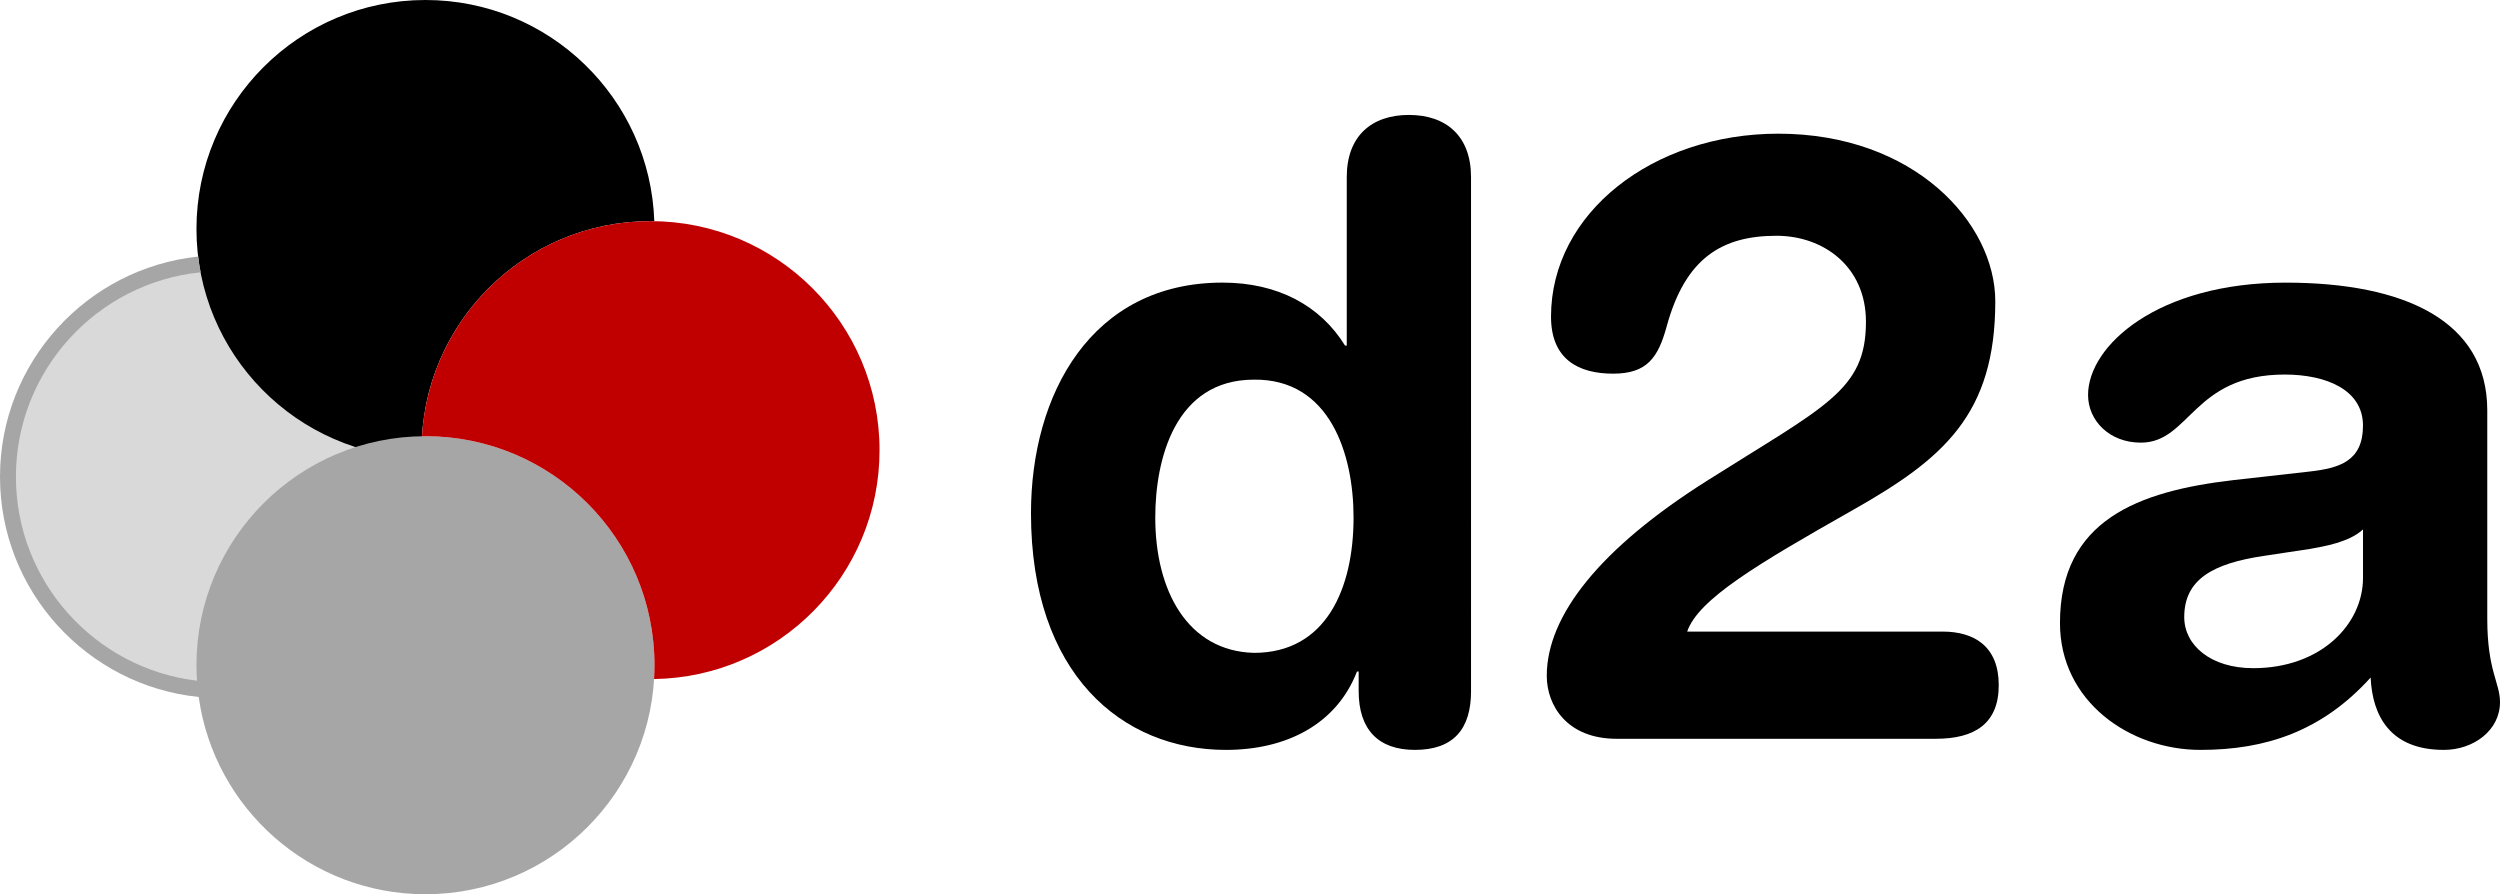
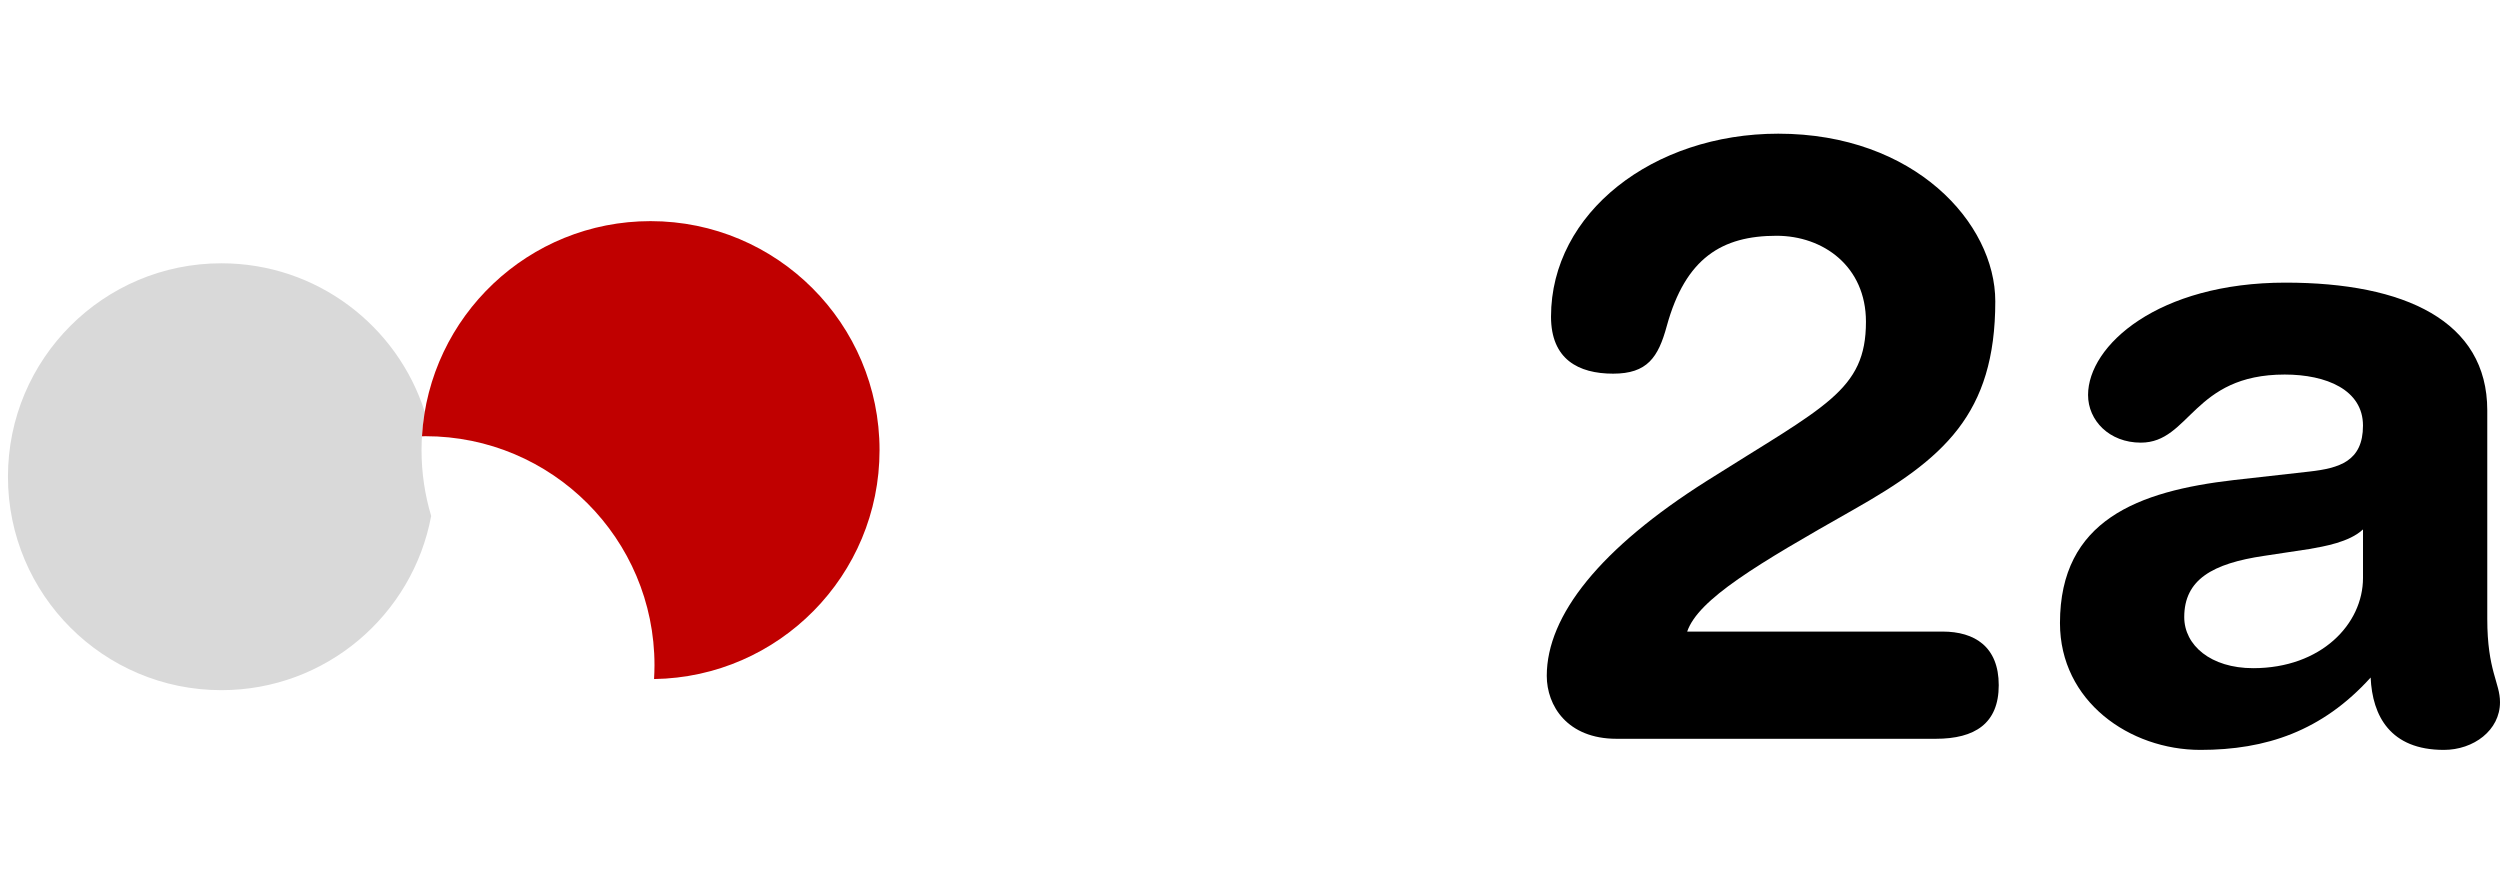
<svg xmlns="http://www.w3.org/2000/svg" version="1.1" x="0px" y="0px" width="128.271px" height="45.882px" viewBox="0 0 128.271 45.882" enable-background="new 0 0 128.271 45.882" xml:space="preserve">
-   <path d="M75.477,35.461c0,1.966-0.918,3.015-2.883,3.015c-1.878,0-2.883-1.048-2.883-3.015v-1.004h-0.087  c-1.049,2.708-3.624,4.019-6.725,4.019c-5.329,0-10.001-3.887-10.001-12.141c0-6.115,3.101-11.835,9.827-11.835  c2.837,0,5.021,1.18,6.287,3.231h0.088V9.084c0-2.095,1.266-3.187,3.188-3.187s3.188,1.092,3.188,3.187V35.461z M64.341,33.497  c3.711,0,5.108-3.319,5.108-6.944c0-3.275-1.224-7.118-5.108-7.074c-4.063,0-5.066,4.104-5.066,7.074  C59.274,30.309,60.933,33.409,64.341,33.497z" />
  <path d="M99.669,32.405c1.66,0,2.883,0.786,2.883,2.75c0,1.966-1.223,2.751-3.232,2.751H82.942c-2.533,0-3.58-1.703-3.58-3.23  c0-3.102,2.752-6.551,8.211-10.002c6.068-3.842,8.166-4.627,8.166-8.166c0-2.838-2.186-4.411-4.586-4.411  c-2.795,0-4.672,1.136-5.633,4.63c-0.438,1.616-1.005,2.445-2.753,2.445c-1.788,0-3.187-0.742-3.187-2.925  c0-5.328,5.24-9.388,11.66-9.388c6.986,0,11.135,4.584,11.135,8.601c0,5.809-2.663,8.079-7.292,10.7  c-4.935,2.795-7.947,4.585-8.517,6.246H99.669z" />
  <path d="M127.618,31.75c0,2.664,0.653,3.275,0.653,4.279c0,1.441-1.354,2.447-2.882,2.447c-2.751,0-3.667-1.747-3.755-3.713  c-2.489,2.751-5.372,3.713-8.735,3.713c-3.625,0-7.205-2.489-7.205-6.507c0-5.284,4.018-6.769,8.908-7.337l3.888-0.437  c1.529-0.174,2.751-0.523,2.751-2.358s-1.878-2.62-4.017-2.62c-4.716,0-4.848,3.494-7.382,3.494c-1.616,0-2.707-1.136-2.707-2.445  c0-2.534,3.582-5.765,10.132-5.765c6.114,0,10.351,1.965,10.351,6.552V31.75z M121.241,27.164c-0.698,0.656-2.01,0.874-2.751,1.005  l-2.315,0.35c-2.663,0.392-4.105,1.222-4.105,3.144c0,1.441,1.354,2.62,3.538,2.62c3.495,0,5.634-2.271,5.634-4.628V27.164z" />
  <path fill="#D9D9D9" d="M21.628,23.096c0-0.669,0.059-1.325,0.165-1.964c-1.407-4.42-5.546-7.623-10.434-7.623  c-6.049,0-10.951,4.903-10.951,10.951c0,6.047,4.902,10.951,10.951,10.951c5.359,0,9.816-3.851,10.764-8.938  C21.802,25.403,21.628,24.271,21.628,23.096z" />
-   <path d="M21.628,23.096c0-6.489,5.26-11.75,11.75-11.75c0.064,0,0.128,0.004,0.193,0.004C33.359,5.047,28.187,0,21.829,0  C15.342,0,10.08,5.26,10.08,11.75c0,6.425,5.157,11.642,11.556,11.746C21.633,23.362,21.628,23.23,21.628,23.096z" />
-   <path fill="#A6A6A6" d="M21.829,22.381c-6.487,0-11.749,5.261-11.749,11.75c0,0.268,0.013,0.531,0.029,0.795  C4.883,34.306,0.817,29.85,0.817,24.46c0-5.453,4.161-9.951,9.475-10.488c-0.05-0.266-0.092-0.536-0.123-0.808  C4.462,13.761,0,18.598,0,24.46c0,5.871,4.476,10.715,10.195,11.301c0.793,5.717,5.698,10.121,11.634,10.121  c6.491,0,11.752-5.262,11.752-11.751C33.581,27.643,28.32,22.381,21.829,22.381z" />
  <path fill="#C00000" d="M33.378,11.346c-6.252,0-11.359,4.881-11.727,11.04c0.059-0.001,0.117-0.005,0.178-0.005  c6.491,0,11.752,5.261,11.752,11.75c0,0.238-0.01,0.475-0.022,0.71c6.405-0.096,11.569-5.316,11.569-11.745  C45.128,16.607,39.867,11.346,33.378,11.346z" />
</svg>